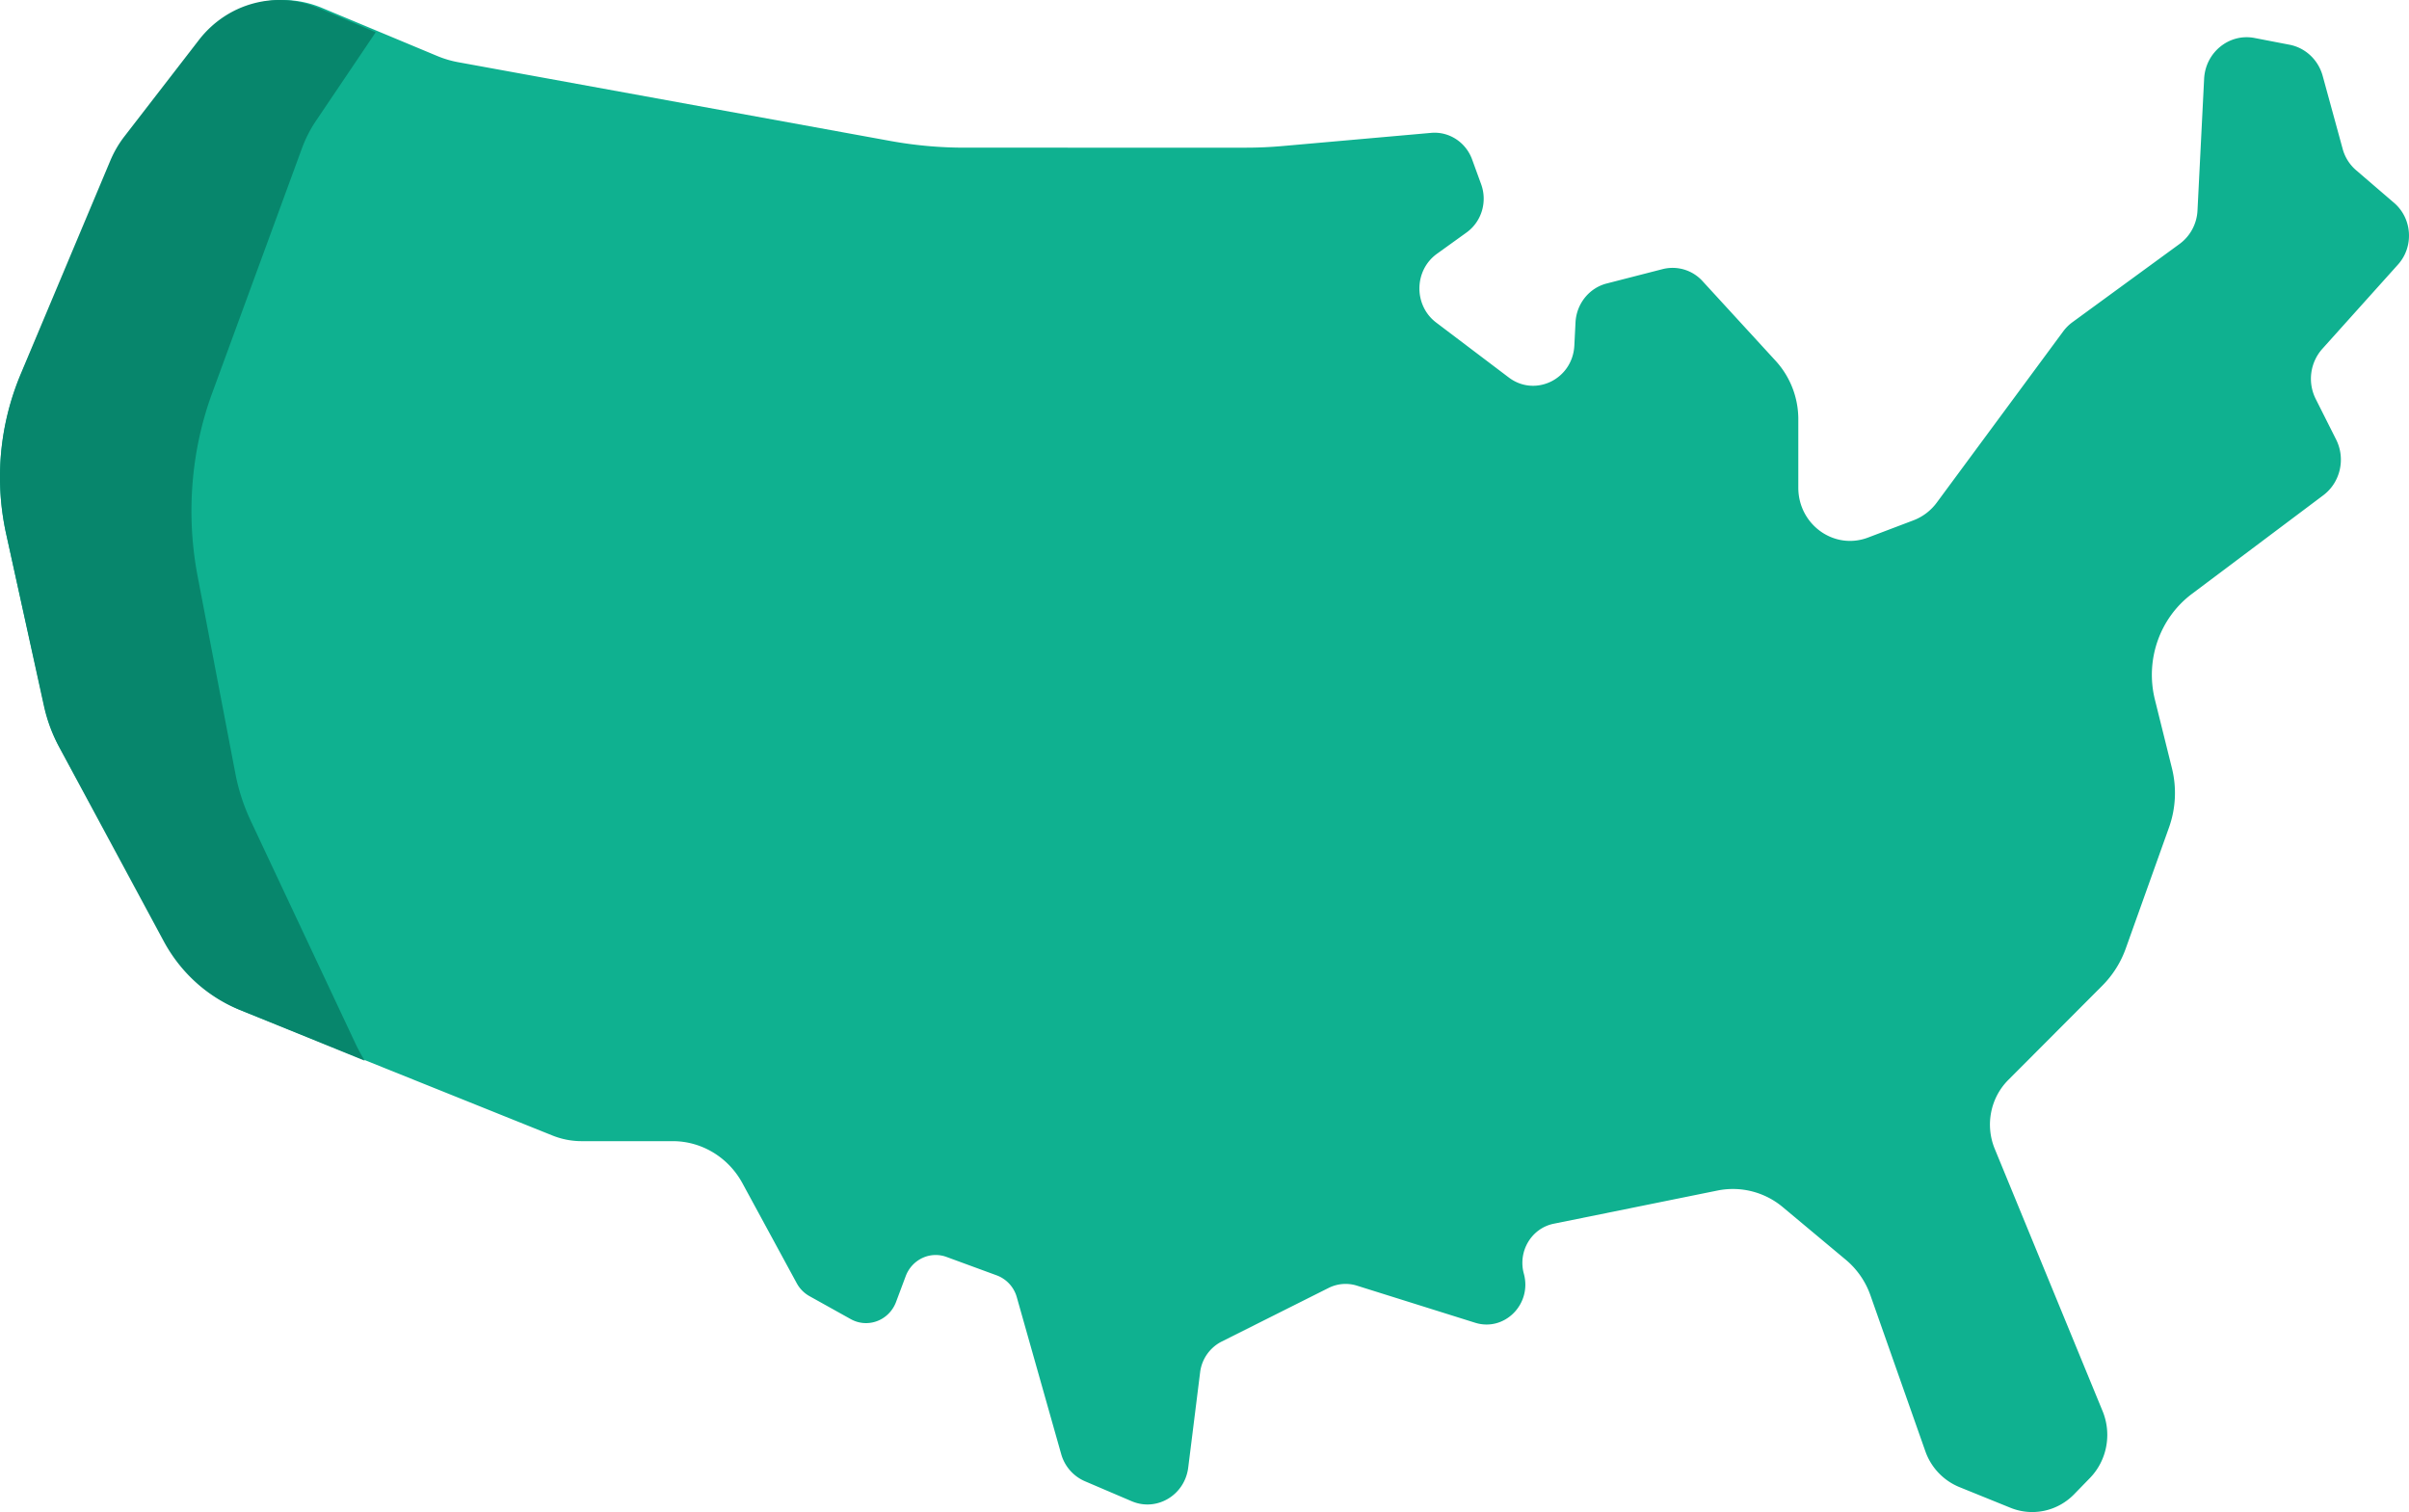
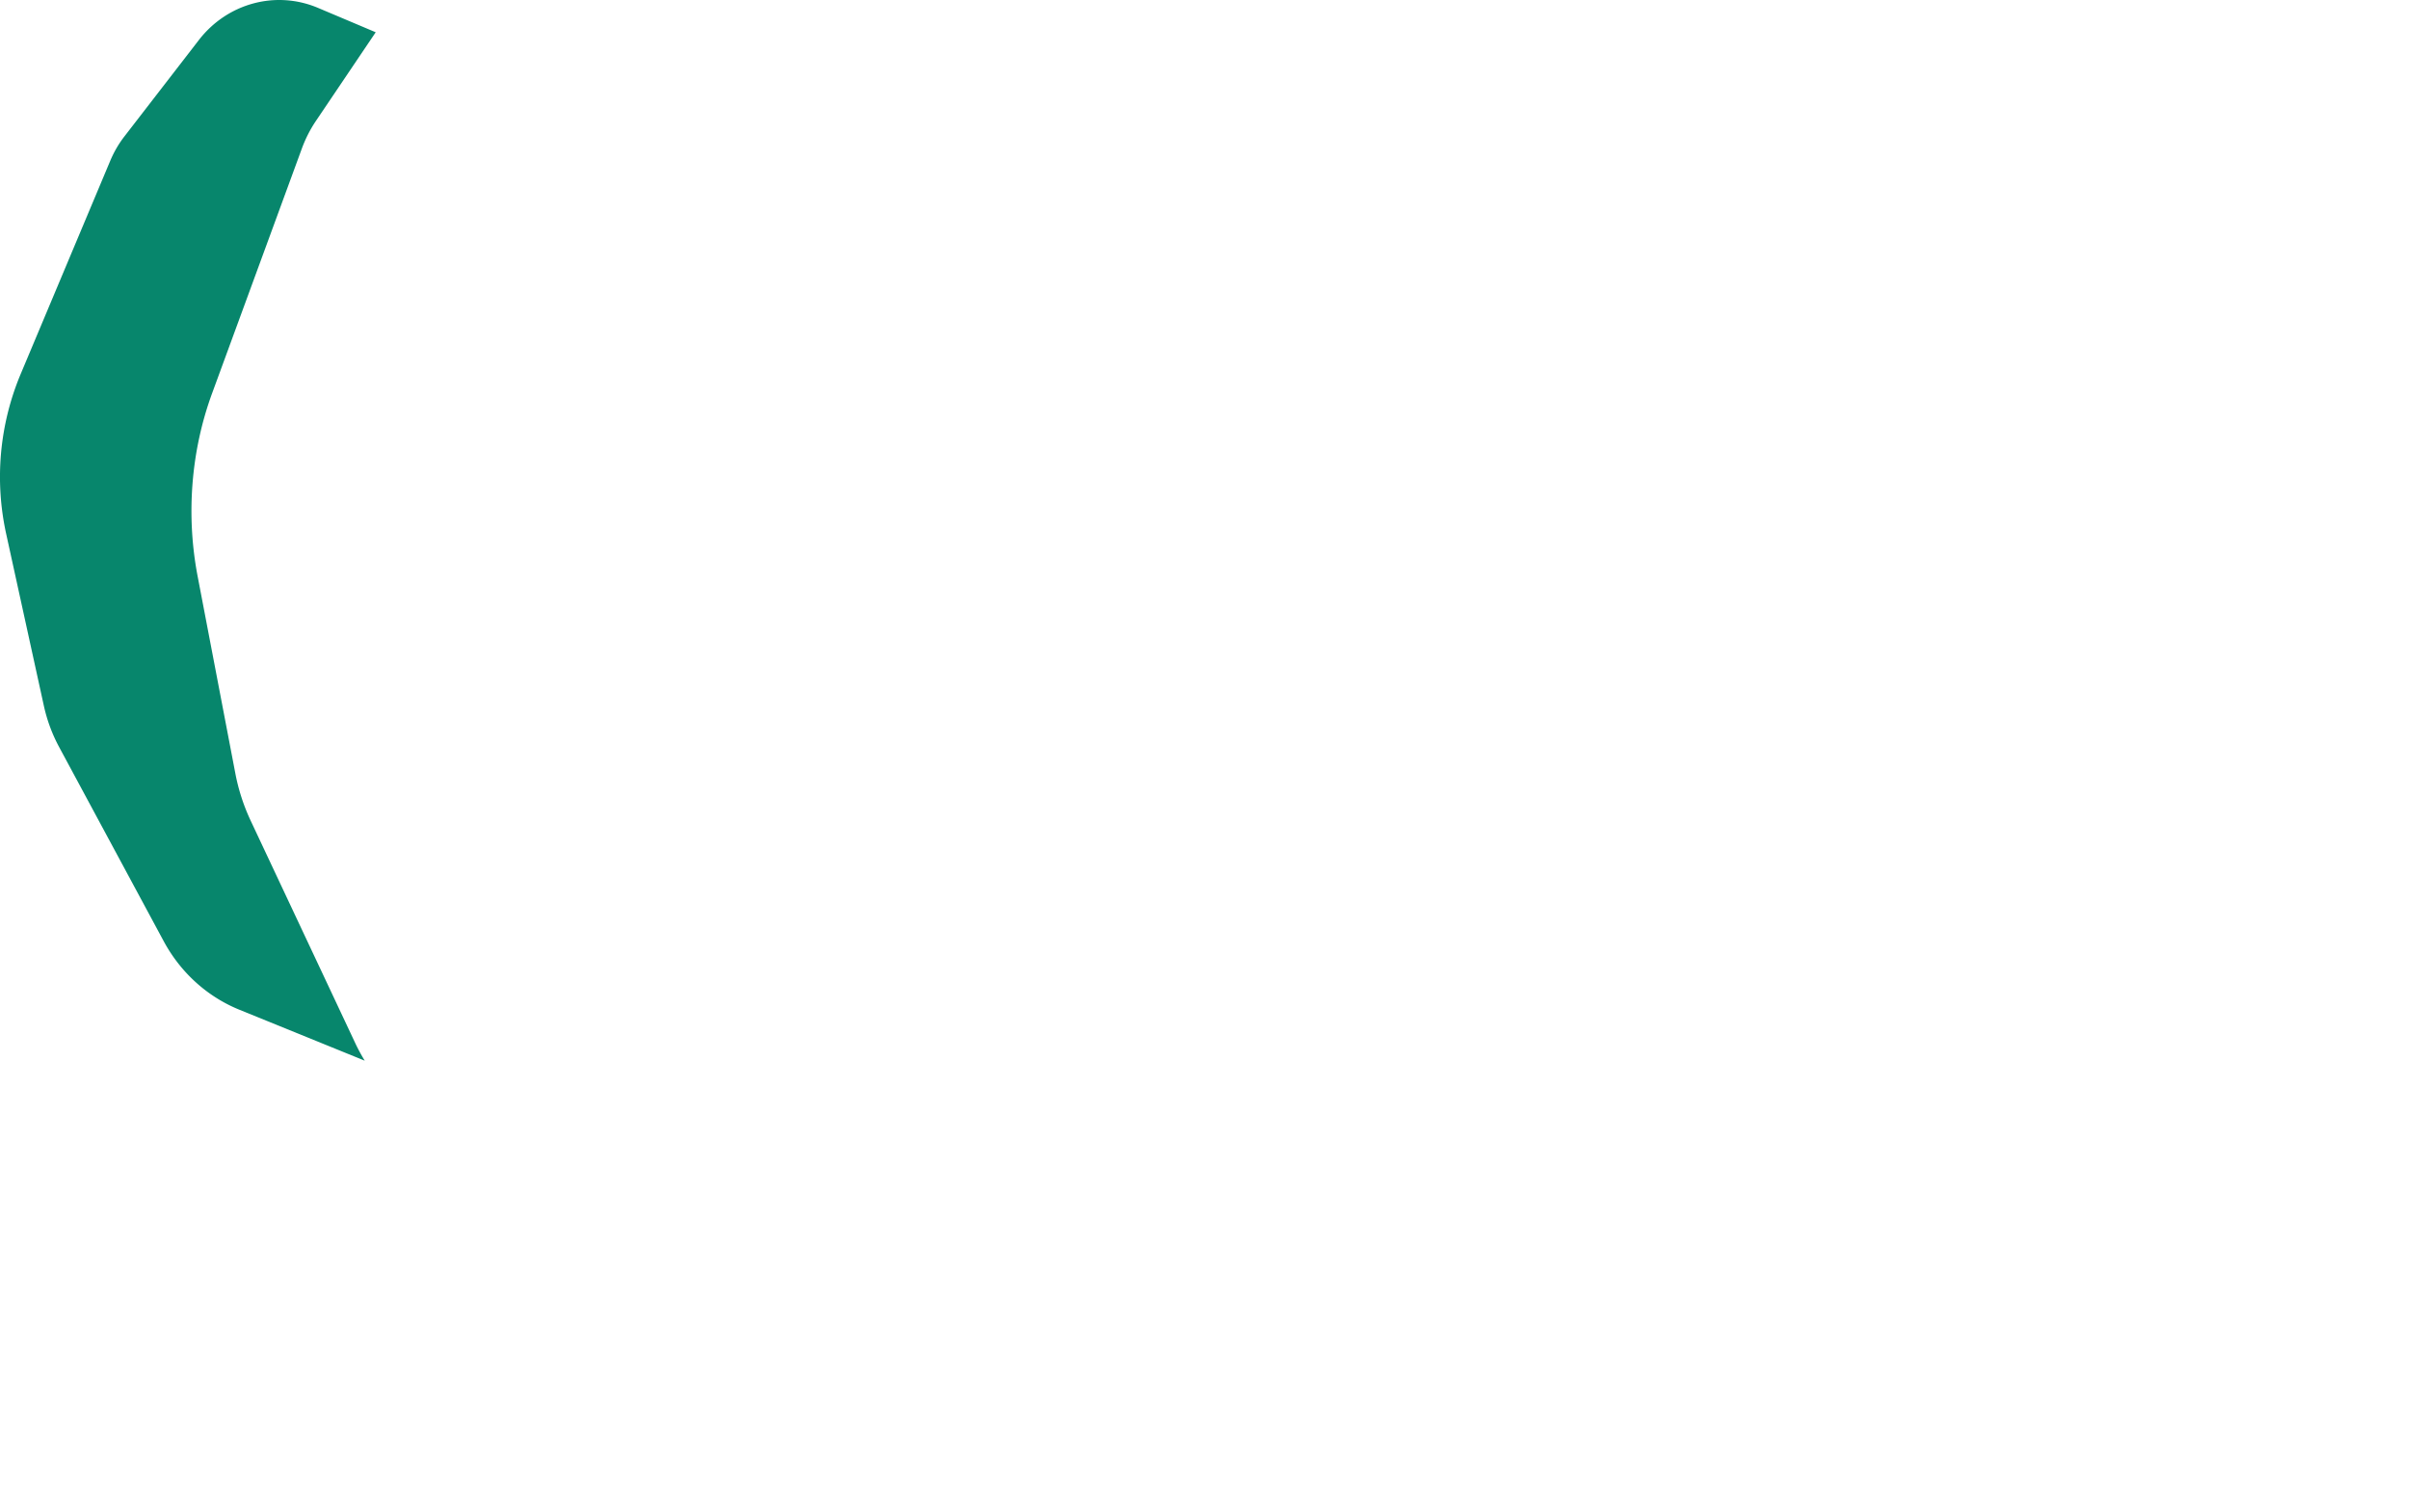
<svg xmlns="http://www.w3.org/2000/svg" width="239" height="150">
  <g fill="none" fill-rule="evenodd">
    <g fill-rule="nonzero">
      <g>
-         <path fill="#0FB190" d="M237.907 26.247c1.598-1.778 1.422-4.568-.385-6.121l-3.778-3.247a4.251 4.251 0 0 1-1.324-2.103l-1.982-7.243c-.436-1.592-1.712-2.793-3.294-3.097l-3.465-.668c-2.517-.486-4.873 1.422-5.005 4.05l-.657 13.059a4.383 4.383 0 0 1-1.775 3.321l-10.632 7.765c-.35.256-.66.564-.92.916L192.149 49.86a5.154 5.154 0 0 1-2.315 1.76l-4.511 1.71c-3.352 1.269-6.91-1.281-6.91-4.954v-6.772a8.58 8.58 0 0 0-2.24-5.798l-7.259-7.914a4.016 4.016 0 0 0-3.965-1.194l-5.55 1.426c-1.741.448-2.995 2.012-3.09 3.856l-.117 2.304c-.171 3.339-3.884 5.144-6.504 3.163l-7.2-5.447c-2.253-1.704-2.213-5.178.078-6.826l2.937-2.114c1.486-1.07 2.08-3.038 1.443-4.784l-.896-2.458c-.627-1.716-2.288-2.795-4.066-2.637l-14.766 1.308c-1.205.107-2.414.16-3.623.16H95.697c-2.469 0-4.933-.223-7.364-.666L45.46 6.171a10.14 10.14 0 0 1-2.088-.62L31.947.784c-4.24-1.77-9.105-.47-11.97 3.196l-7.475 9.565a10.71 10.71 0 0 0-1.417 2.406L2.071 37.164A26.116 26.116 0 0 0 .619 53.01l3.787 17.086a15.64 15.64 0 0 0 1.533 4.095l10.51 19.291c1.69 3.105 4.378 5.51 7.602 6.806l30.757 12.359c.92.37 1.899.56 2.886.56h9.045c2.873 0 5.52 1.597 6.92 4.176l5.384 9.914c.294.543.734.989 1.266 1.285l4.094 2.28c1.693.942 3.806.14 4.497-1.707l.954-2.55c.622-1.662 2.42-2.51 4.05-1.912l4.986 1.83a3.243 3.243 0 0 1 1.99 2.172l4.4 15.548a4.156 4.156 0 0 0 2.353 2.701l4.642 1.983c2.483 1.06 5.268-.597 5.61-3.339l1.18-9.442a3.957 3.957 0 0 1 2.133-3.055l10.611-5.32a3.757 3.757 0 0 1 2.814-.229l11.725 3.678c2.914.914 5.66-1.847 4.835-4.862-.61-2.225.757-4.511 2.964-4.959l16.257-3.295a7.706 7.706 0 0 1 6.48 1.658l6.248 5.218a8.087 8.087 0 0 1 2.436 3.522l5.442 15.45a5.98 5.98 0 0 0 3.379 3.571l5.075 2.056c2.181.883 4.664.352 6.322-1.352l1.556-1.6c1.695-1.742 2.193-4.366 1.26-6.636L197.9 113.966c-.962-2.342-.431-5.051 1.34-6.826l9.338-9.365a9.964 9.964 0 0 0 2.323-3.687l4.287-11.995c.674-1.886.776-3.938.292-5.885l-1.69-6.804c-.977-3.936.474-8.088 3.667-10.484l13.042-9.789c1.692-1.27 2.231-3.62 1.268-5.533l-2.022-4.02a4.462 4.462 0 0 1 .652-4.968l7.51-8.363Z" />
        <path fill="#07866C" d="M35.237 103.464 24.859 81.392a19.725 19.725 0 0 1-1.514-4.686l-3.74-19.548c-1.16-6.071-.658-12.425 1.434-18.131l8.902-24.273c.361-.987.832-1.912 1.398-2.752L37.275 3.2 31.546.78C27.36-.984 22.555.314 19.726 3.976l-7.38 9.553a10.725 10.725 0 0 0-1.4 2.403L2.045 37.12A26.363 26.363 0 0 0 .61 52.948l3.74 17.065c.314 1.431.823 2.809 1.513 4.09l10.378 19.268c1.67 3.102 4.324 5.504 7.507 6.798l12.438 5.055a18.33 18.33 0 0 1-.95-1.76Z" />
      </g>
    </g>
  </g>
</svg>